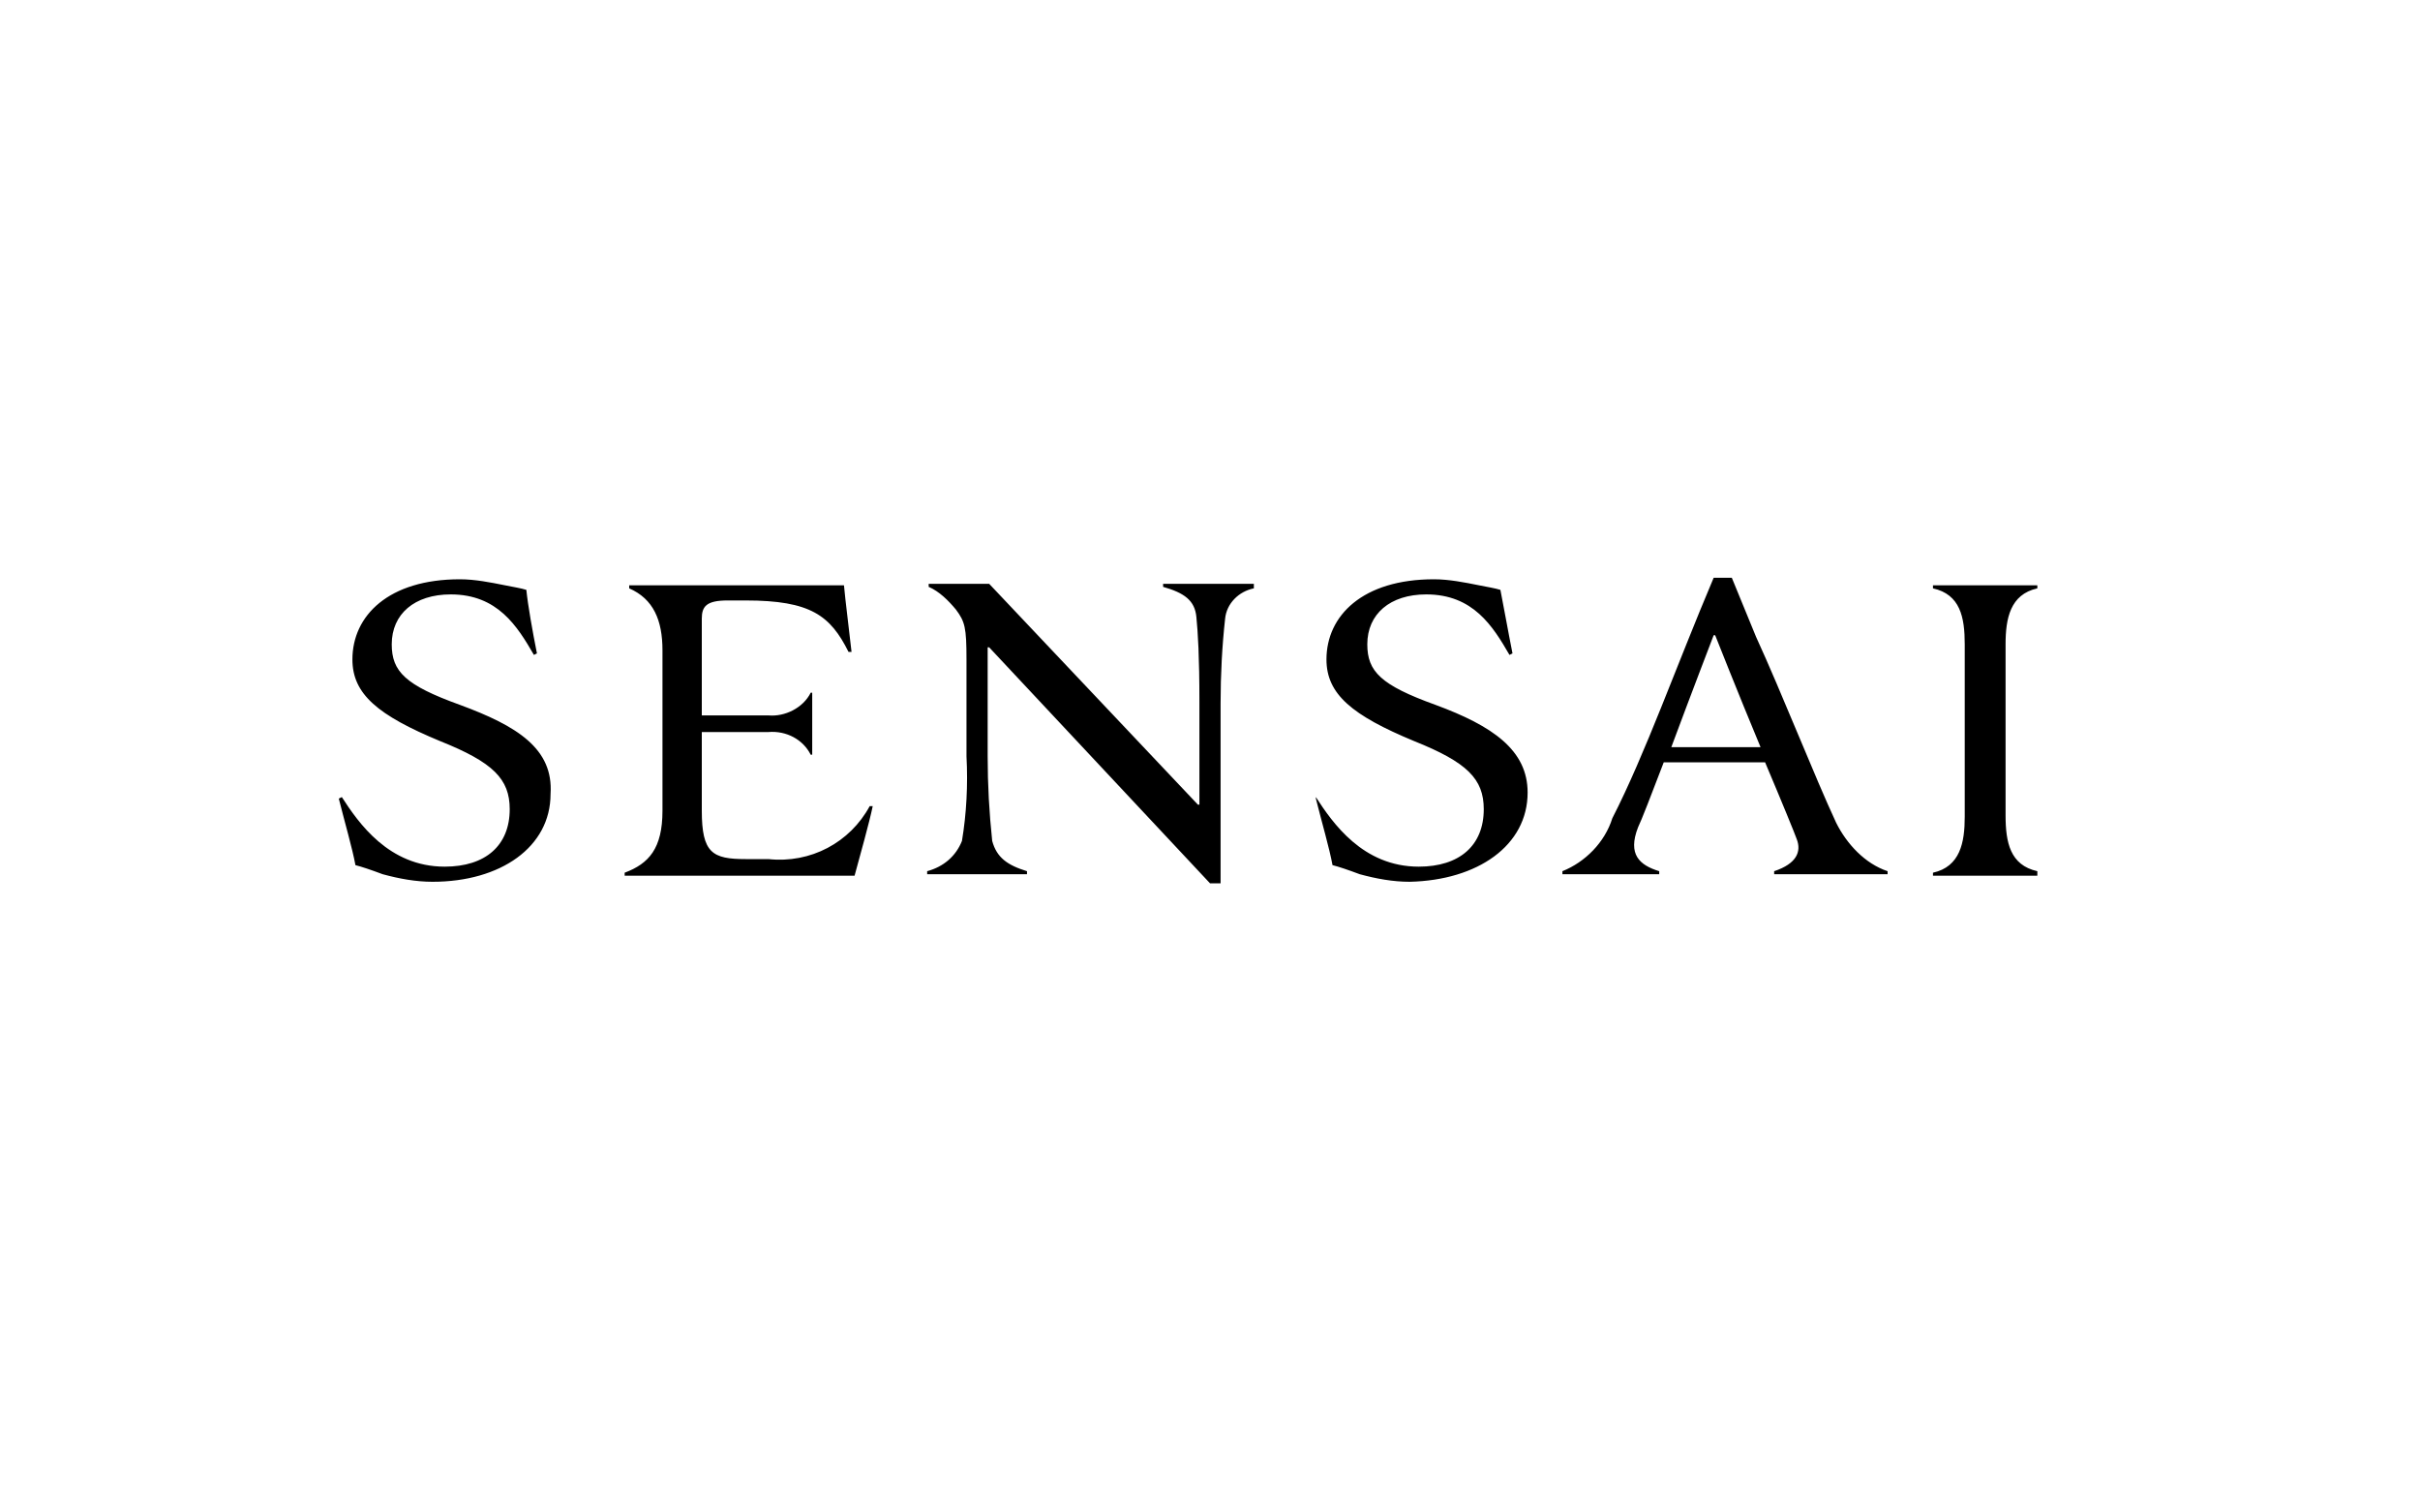
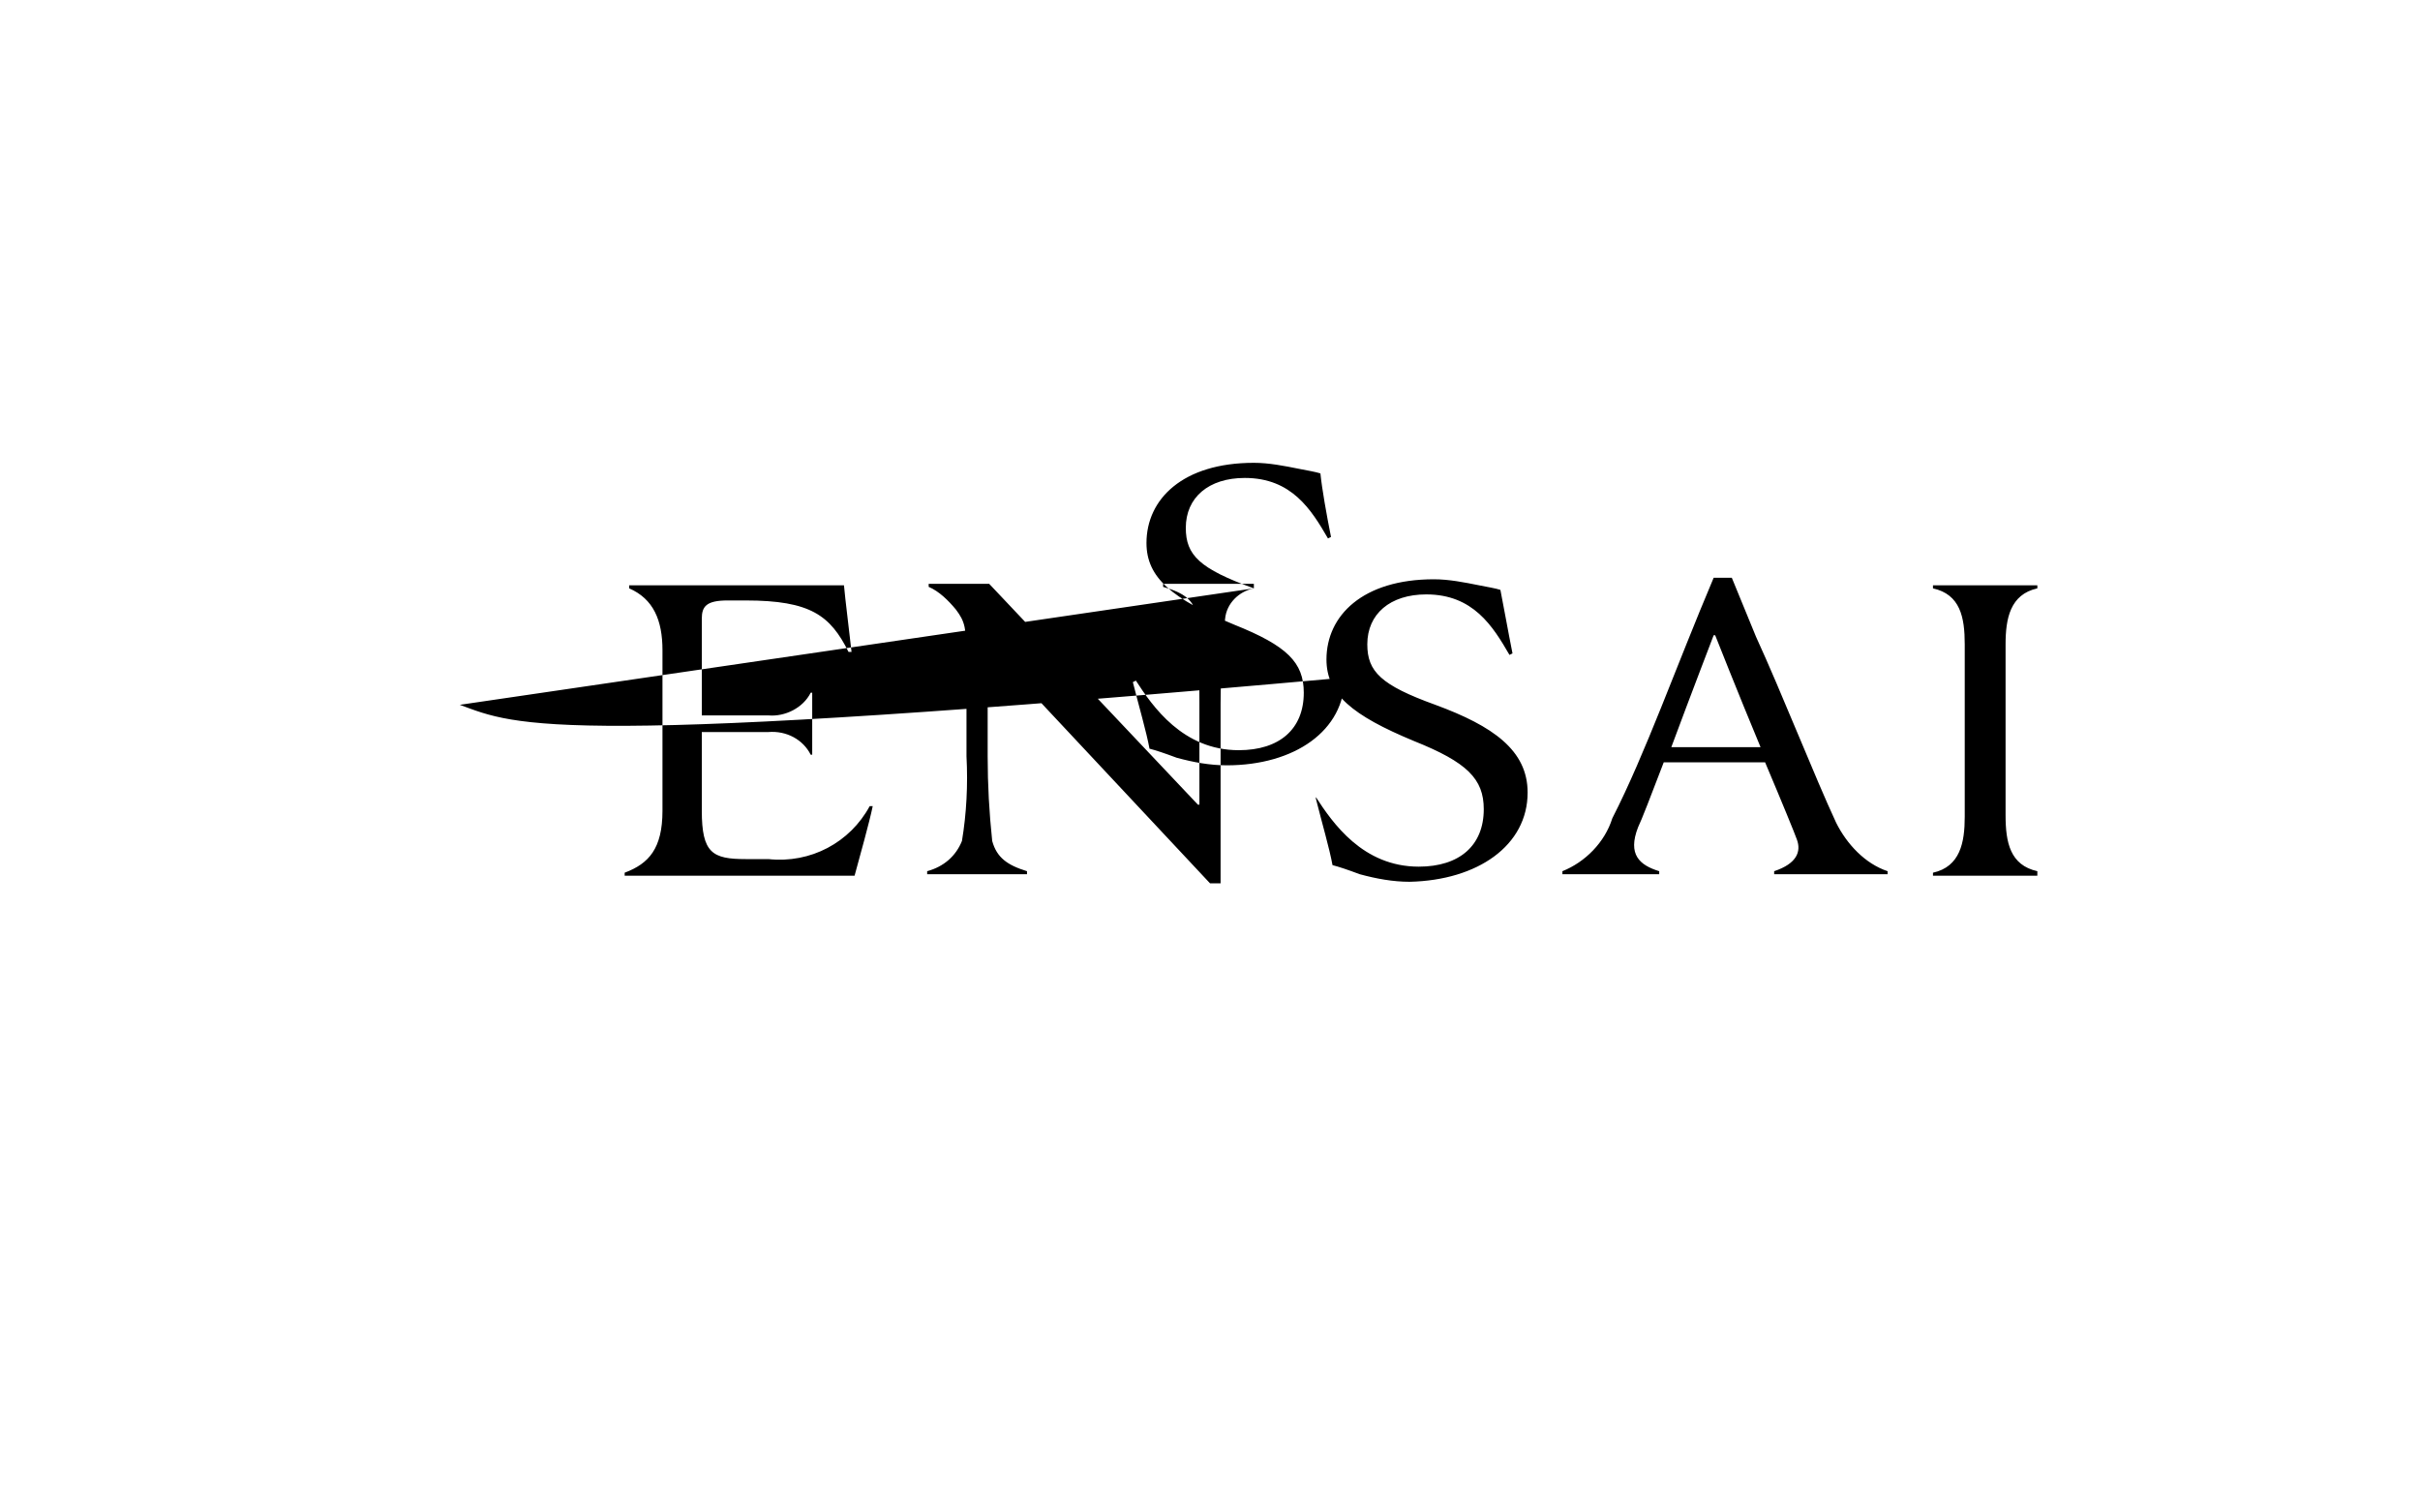
<svg xmlns="http://www.w3.org/2000/svg" version="1.1" id="Ebene_1" x="0px" y="0px" viewBox="0 0 160 100" style="enable-background:new 0 0 160 100;" xml:space="preserve">
  <title>Kundenlogos-160px</title>
-   <path d="M82.9,38.9c-1,0.2-1.8,1-1.9,2c-0.2,1.8-0.3,3.7-0.3,5.6c0,3,0,11.9,0,11.9H80L65.4,42.8h-0.1V50c0,1.9,0.1,3.7,0.3,5.6  c0.3,1.1,1,1.6,2.3,2v0.2h-6.6v-0.2c1.1-0.3,1.9-1,2.3-2c0.3-1.8,0.4-3.7,0.3-5.6v-6.4c0-2.1-0.1-2.5-0.7-3.3  c-0.5-0.6-1.1-1.2-1.8-1.5v-0.2h4l13.8,14.6h0.1c0,0,0-3.8,0-6.8c0-3-0.1-4.6-0.2-5.6c-0.1-1.1-0.8-1.6-2.2-2v-0.2h6V38.9z   M30.4,46.6c-3.6-1.3-4.5-2.2-4.5-4c0-2,1.5-3.3,3.9-3.3c3.1,0,4.4,2.1,5.5,4l0.2-0.1c-0.3-1.5-0.6-3.2-0.7-4.2  c-0.3-0.1-0.9-0.2-1.4-0.3c-1-0.2-2-0.4-3-0.4c-4.7,0-7.1,2.4-7.1,5.3c0,2.3,1.7,3.7,5.8,5.4c3.5,1.4,4.6,2.5,4.6,4.5  c0,2.4-1.6,3.8-4.3,3.8c-3.7,0-5.7-2.9-6.8-4.6l-0.2,0.1c0.4,1.6,0.9,3.3,1.1,4.4c0.4,0.1,1,0.3,1.8,0.6c1.1,0.3,2.2,0.5,3.3,0.5  c4.5,0,7.8-2.3,7.8-5.8C36.6,49.5,34.2,48,30.4,46.6L30.4,46.6z M134.7,57.6c-1.8-0.4-2.1-1.9-2.1-3.7V42.6c0-1.7,0.3-3.3,2.1-3.7  v-0.2h-6.9v0.2c1.8,0.4,2.1,1.9,2.1,3.7V54c0,1.7-0.3,3.3-2.1,3.7v0.2h6.9L134.7,57.6z M124.8,57.6v0.2h-7.5v-0.2  c1.5-0.5,1.8-1.3,1.5-2.1c-0.1-0.3-1-2.5-2.1-5.1h-6.7c-0.8,2.1-1.5,3.9-1.7,4.3c-0.7,1.8,0.1,2.5,1.4,2.9v0.2h-6.4v-0.2  c1.5-0.6,2.8-1.9,3.3-3.5c2.2-4.3,4.2-10,6.7-15.9h1.2l1.6,3.9c1.7,3.7,3.9,9.3,5.3,12.3C122.1,55.8,123.3,57.1,124.8,57.6  L124.8,57.6z M116.4,49.4c-1.5-3.6-3-7.4-3-7.4h-0.1c0,0-1.5,3.9-2.8,7.4H116.4z M50.8,56.8h-1.5c-2.2,0-2.9-0.4-2.9-3.2v-5.2h4.4  c1.2-0.1,2.3,0.5,2.8,1.5h0.1v-4.1h-0.1c-0.5,1-1.7,1.6-2.8,1.5h-4.4v-6.4c0-0.8,0.3-1.2,1.7-1.2h1.2c4.3,0,5.6,1,6.8,3.4h0.2  c-0.2-1.8-0.4-3.3-0.5-4.4H41.6v0.2c1.6,0.7,2.2,2.1,2.2,4.1v10.6c0,2.5-0.9,3.5-2.5,4.1v0.2h15.2c0.3-1.1,1-3.6,1.2-4.6h-0.2  C56.2,55.7,53.6,57.1,50.8,56.8z M101,52.4c0-2.8-2.3-4.4-6.1-5.8c-3.6-1.3-4.5-2.2-4.5-4c0-2,1.5-3.3,3.9-3.3c3.1,0,4.4,2.1,5.5,4  l0.2-0.1c-0.3-1.5-0.6-3.2-0.8-4.2c-0.3-0.1-0.9-0.2-1.4-0.3c-1-0.2-2-0.4-3-0.4c-4.7,0-7.1,2.4-7.1,5.3c0,2.3,1.7,3.7,5.8,5.4  c3.5,1.4,4.6,2.5,4.6,4.5c0,2.4-1.6,3.8-4.3,3.8c-3.7,0-5.7-2.9-6.8-4.6L87,52.8c0.4,1.6,0.9,3.3,1.1,4.4c0.4,0.1,1,0.3,1.8,0.6  c1.1,0.3,2.2,0.5,3.3,0.5C97.7,58.2,101,55.9,101,52.4z" />
+   <path d="M82.9,38.9c-1,0.2-1.8,1-1.9,2c-0.2,1.8-0.3,3.7-0.3,5.6c0,3,0,11.9,0,11.9H80L65.4,42.8h-0.1V50c0,1.9,0.1,3.7,0.3,5.6  c0.3,1.1,1,1.6,2.3,2v0.2h-6.6v-0.2c1.1-0.3,1.9-1,2.3-2c0.3-1.8,0.4-3.7,0.3-5.6v-6.4c0-2.1-0.1-2.5-0.7-3.3  c-0.5-0.6-1.1-1.2-1.8-1.5v-0.2h4l13.8,14.6h0.1c0,0,0-3.8,0-6.8c0-3-0.1-4.6-0.2-5.6c-0.1-1.1-0.8-1.6-2.2-2v-0.2h6V38.9z   c-3.6-1.3-4.5-2.2-4.5-4c0-2,1.5-3.3,3.9-3.3c3.1,0,4.4,2.1,5.5,4l0.2-0.1c-0.3-1.5-0.6-3.2-0.7-4.2  c-0.3-0.1-0.9-0.2-1.4-0.3c-1-0.2-2-0.4-3-0.4c-4.7,0-7.1,2.4-7.1,5.3c0,2.3,1.7,3.7,5.8,5.4c3.5,1.4,4.6,2.5,4.6,4.5  c0,2.4-1.6,3.8-4.3,3.8c-3.7,0-5.7-2.9-6.8-4.6l-0.2,0.1c0.4,1.6,0.9,3.3,1.1,4.4c0.4,0.1,1,0.3,1.8,0.6c1.1,0.3,2.2,0.5,3.3,0.5  c4.5,0,7.8-2.3,7.8-5.8C36.6,49.5,34.2,48,30.4,46.6L30.4,46.6z M134.7,57.6c-1.8-0.4-2.1-1.9-2.1-3.7V42.6c0-1.7,0.3-3.3,2.1-3.7  v-0.2h-6.9v0.2c1.8,0.4,2.1,1.9,2.1,3.7V54c0,1.7-0.3,3.3-2.1,3.7v0.2h6.9L134.7,57.6z M124.8,57.6v0.2h-7.5v-0.2  c1.5-0.5,1.8-1.3,1.5-2.1c-0.1-0.3-1-2.5-2.1-5.1h-6.7c-0.8,2.1-1.5,3.9-1.7,4.3c-0.7,1.8,0.1,2.5,1.4,2.9v0.2h-6.4v-0.2  c1.5-0.6,2.8-1.9,3.3-3.5c2.2-4.3,4.2-10,6.7-15.9h1.2l1.6,3.9c1.7,3.7,3.9,9.3,5.3,12.3C122.1,55.8,123.3,57.1,124.8,57.6  L124.8,57.6z M116.4,49.4c-1.5-3.6-3-7.4-3-7.4h-0.1c0,0-1.5,3.9-2.8,7.4H116.4z M50.8,56.8h-1.5c-2.2,0-2.9-0.4-2.9-3.2v-5.2h4.4  c1.2-0.1,2.3,0.5,2.8,1.5h0.1v-4.1h-0.1c-0.5,1-1.7,1.6-2.8,1.5h-4.4v-6.4c0-0.8,0.3-1.2,1.7-1.2h1.2c4.3,0,5.6,1,6.8,3.4h0.2  c-0.2-1.8-0.4-3.3-0.5-4.4H41.6v0.2c1.6,0.7,2.2,2.1,2.2,4.1v10.6c0,2.5-0.9,3.5-2.5,4.1v0.2h15.2c0.3-1.1,1-3.6,1.2-4.6h-0.2  C56.2,55.7,53.6,57.1,50.8,56.8z M101,52.4c0-2.8-2.3-4.4-6.1-5.8c-3.6-1.3-4.5-2.2-4.5-4c0-2,1.5-3.3,3.9-3.3c3.1,0,4.4,2.1,5.5,4  l0.2-0.1c-0.3-1.5-0.6-3.2-0.8-4.2c-0.3-0.1-0.9-0.2-1.4-0.3c-1-0.2-2-0.4-3-0.4c-4.7,0-7.1,2.4-7.1,5.3c0,2.3,1.7,3.7,5.8,5.4  c3.5,1.4,4.6,2.5,4.6,4.5c0,2.4-1.6,3.8-4.3,3.8c-3.7,0-5.7-2.9-6.8-4.6L87,52.8c0.4,1.6,0.9,3.3,1.1,4.4c0.4,0.1,1,0.3,1.8,0.6  c1.1,0.3,2.2,0.5,3.3,0.5C97.7,58.2,101,55.9,101,52.4z" />
</svg>